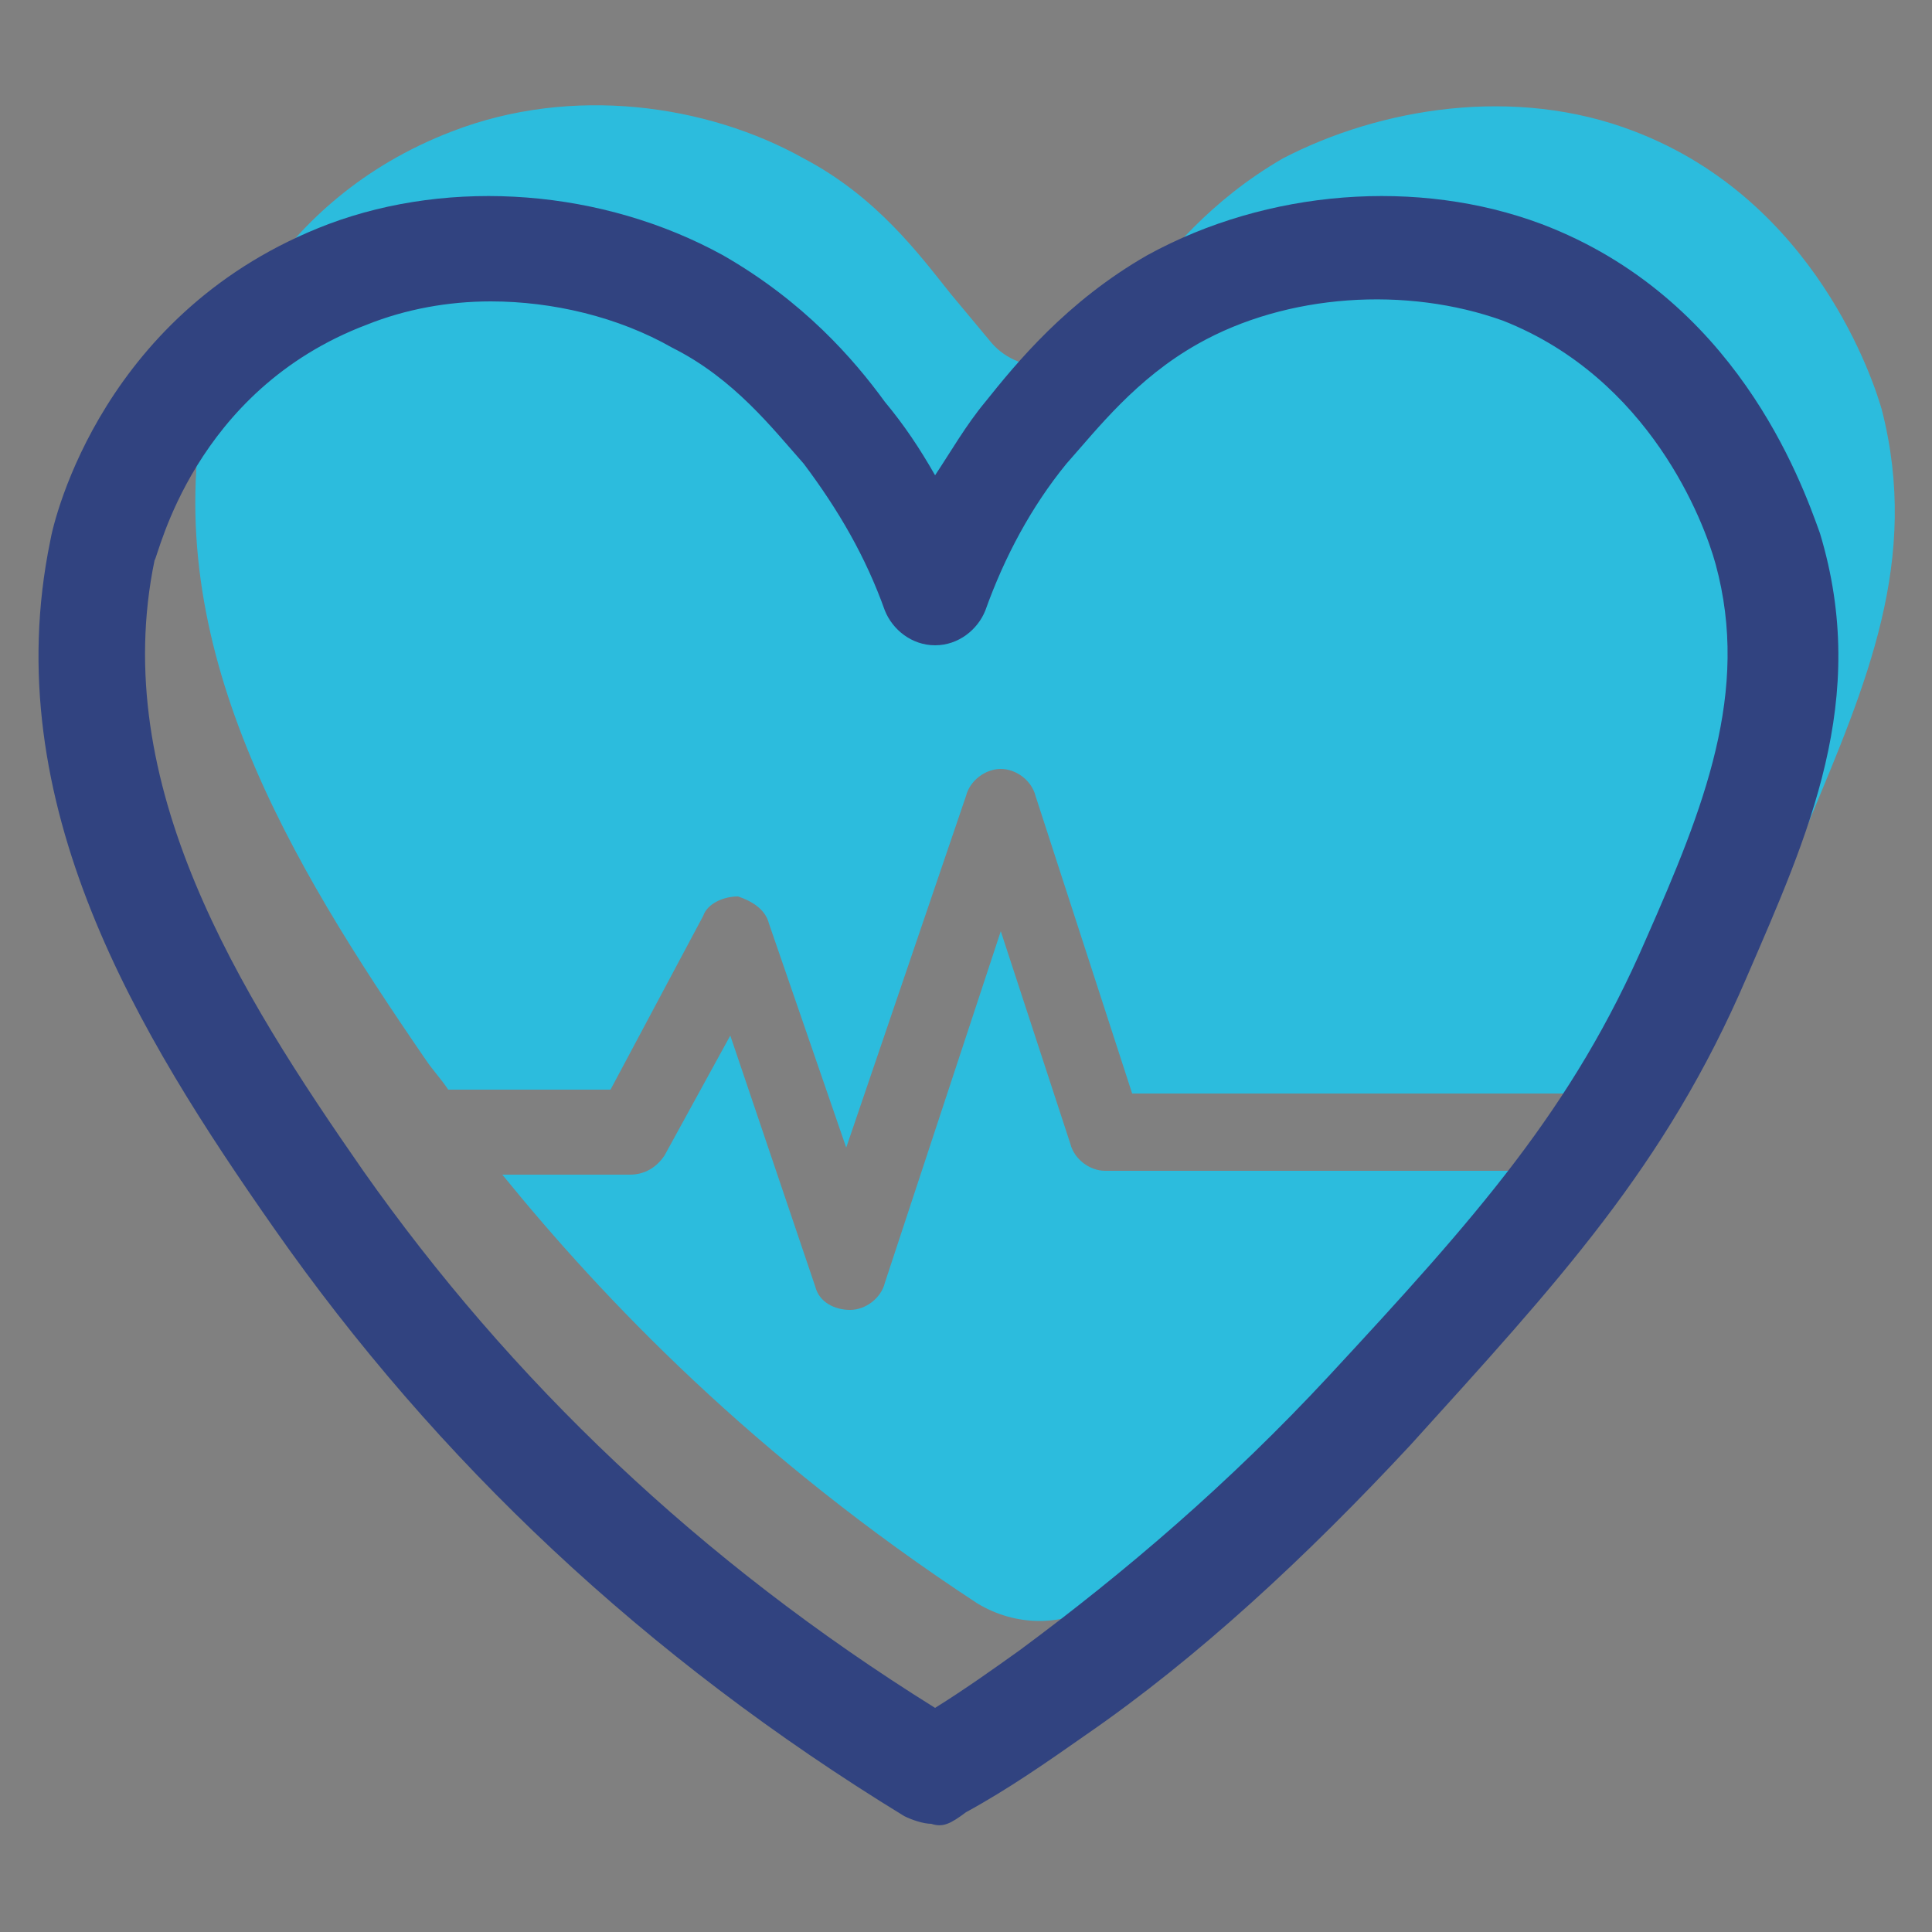
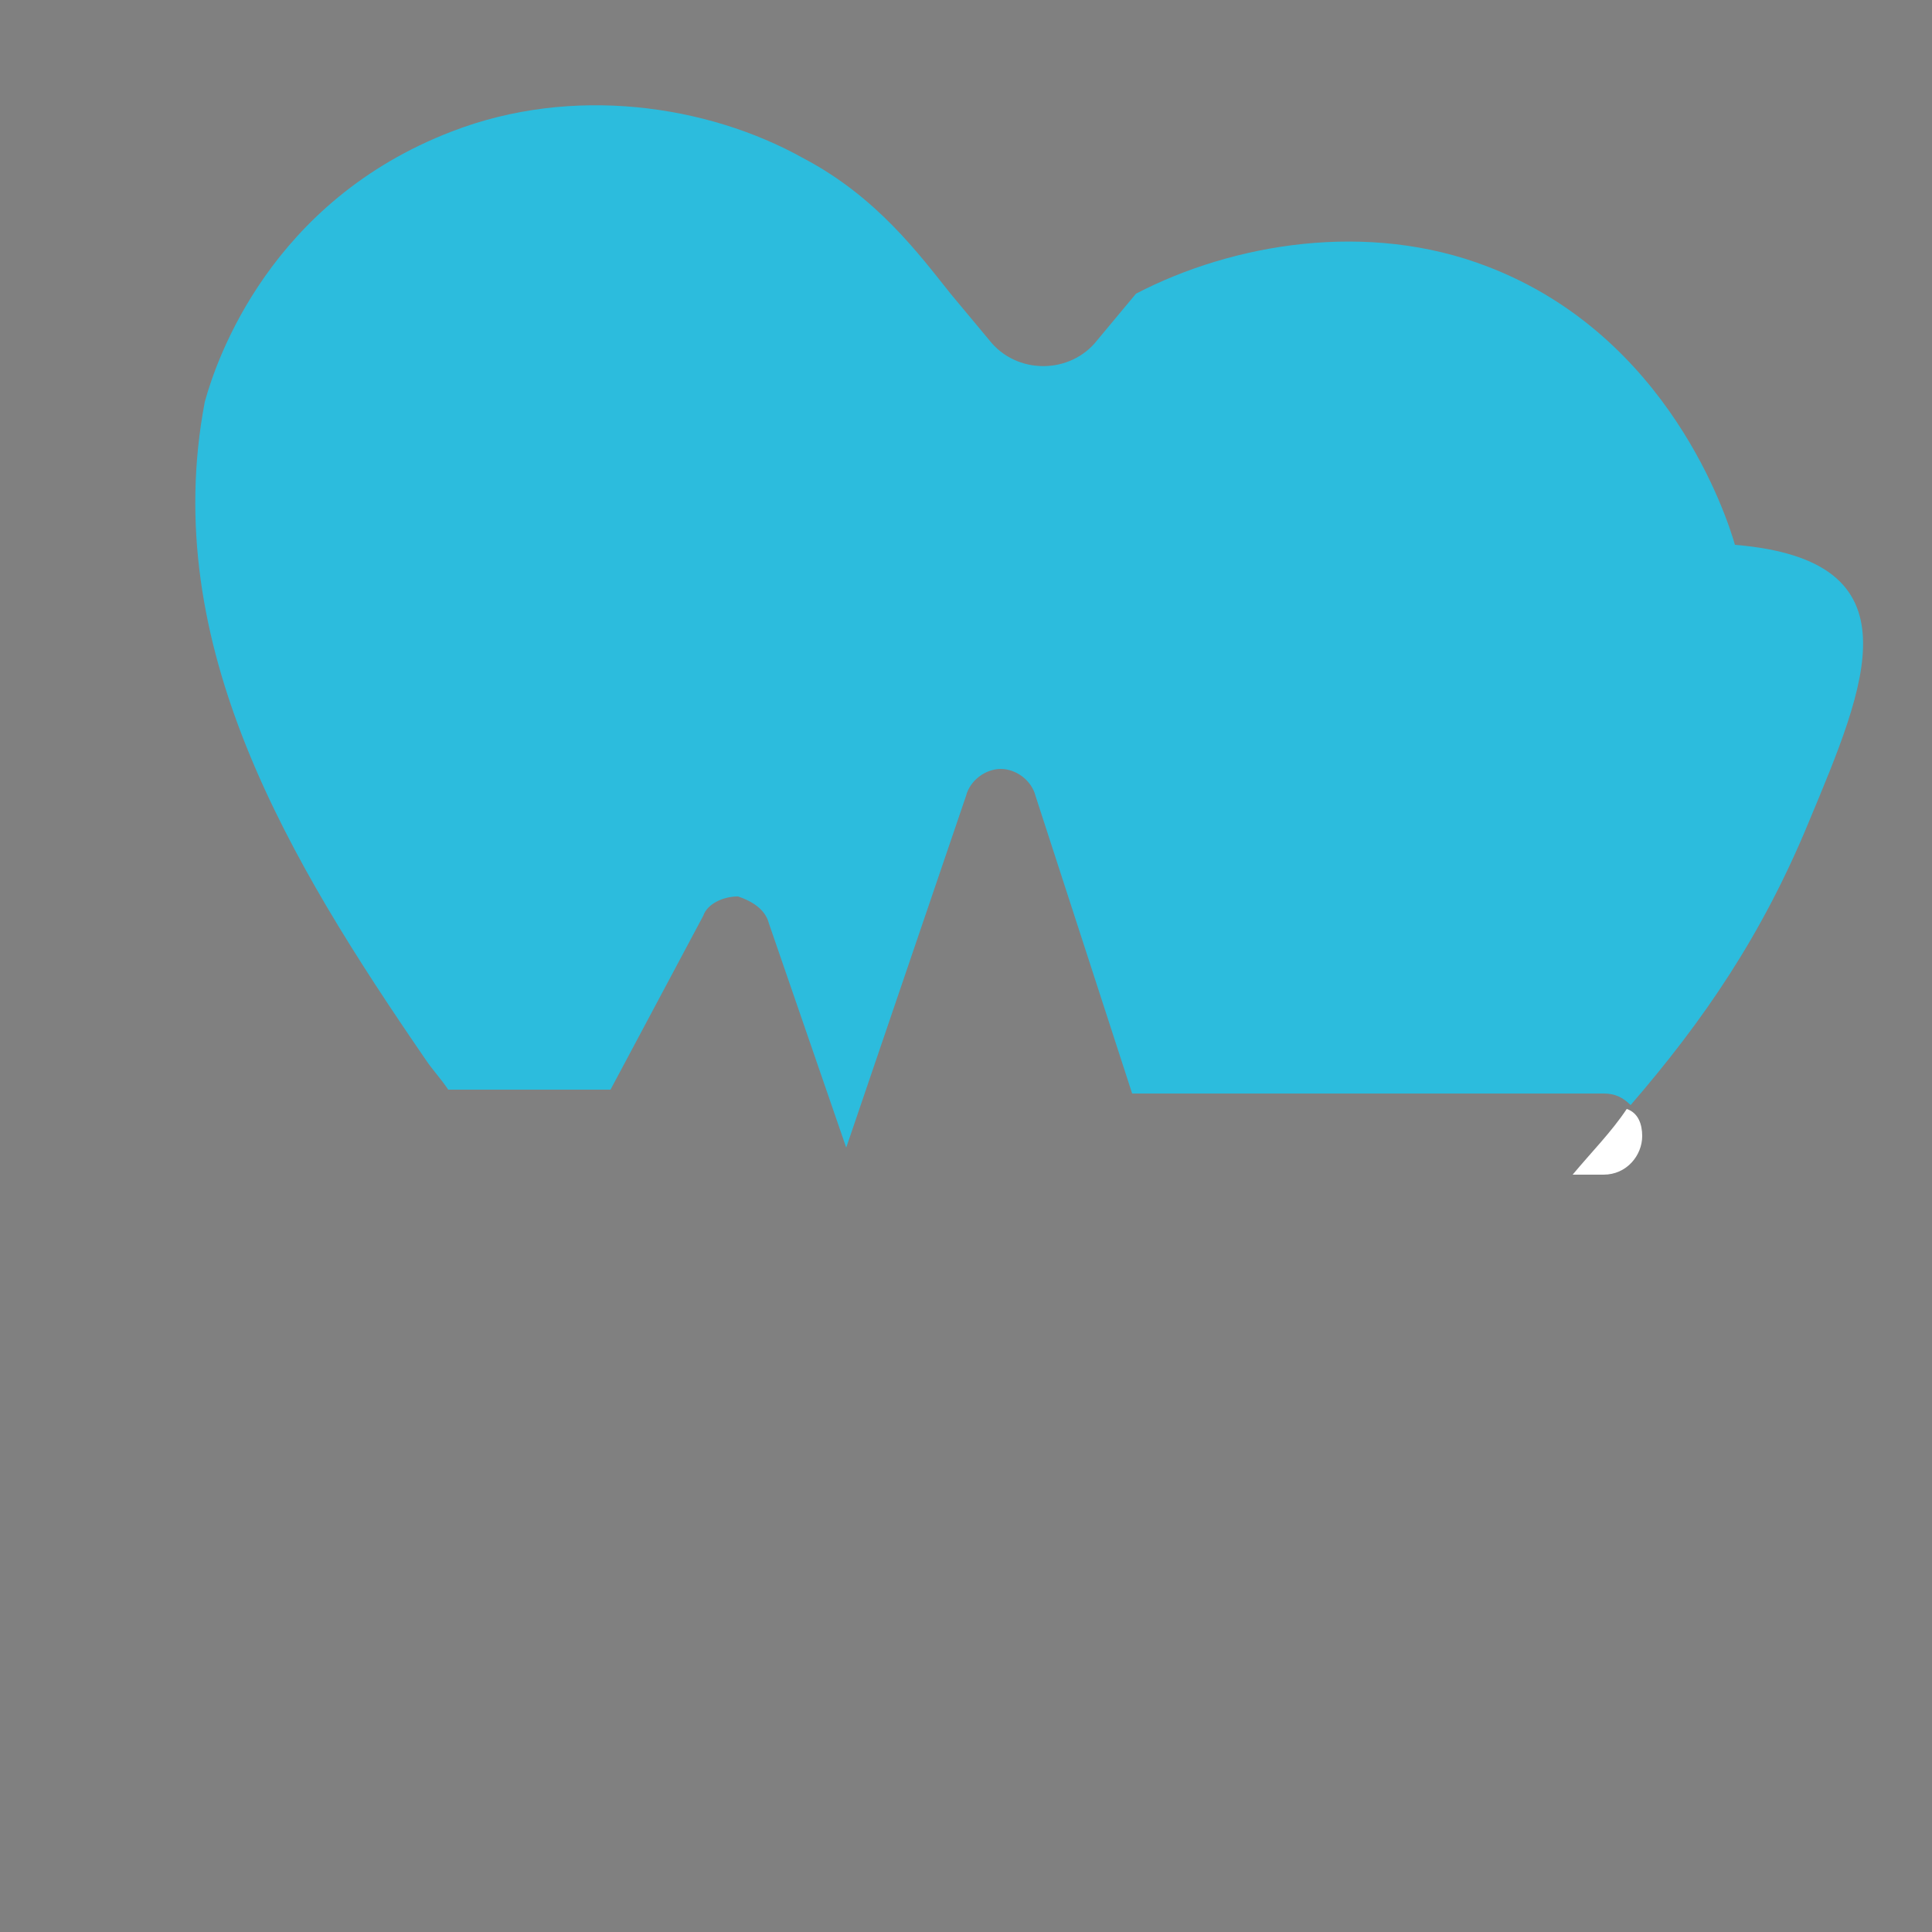
<svg xmlns="http://www.w3.org/2000/svg" version="1.1" id="Layer_2_00000054242040487235106940000009174118953546577803_" x="0px" y="0px" viewBox="0 0 50 50" style="enable-background:new 0 0 50 50;" xml:space="preserve">
  <rect x="0" y="0" width="50" height="50" fill="#808080" stroke="none" />
  <style type="text/css"> .st0{fill:#2CBCDD;} .st1{fill:#FFFFFF;} .st2{fill:#314380;} </style>
  <g id="Layer_1-2">
    <g>
-       <path class="st0" d="M28.6,30.3h12.1c-0.8,0.9-1.6,1.8-2.5,2.8c-3.5,3.9-6.5,6.1-8.3,7.4c-0.5,0.4-1,0.7-1.4,1 c-1,0.6-2.2,0.6-3.2,0c-5.8-3.8-9.7-7.9-12.3-11.1h3.3c0.4,0,0.7-0.2,0.9-0.5l1.7-3.1l2.2,6.5c0.1,0.4,0.5,0.6,0.9,0.6l0,0 c0.4,0,0.8-0.3,0.9-0.7l3-9.1l1.8,5.5C27.8,30,28.2,30.3,28.6,30.3L28.6,30.3z" />
-       <path class="st0" d="M46.8,21.3c-1.2,2.9-2.7,5.1-4.6,7.3c-0.2-0.2-0.4-0.3-0.7-0.3H29.3l-2.5-7.7c-0.1-0.4-0.5-0.7-0.9-0.7l0,0 c-0.4,0-0.8,0.3-0.9,0.7l-3.1,9.1l-2-5.8c-0.1-0.4-0.5-0.6-0.8-0.7c-0.4,0-0.8,0.2-0.9,0.5l-2.4,4.5h-4.2 c-0.2-0.3-0.4-0.5-0.6-0.8c-3.5-5.1-6.9-10.7-5.7-17C5.6,9.3,7,5.2,11.7,3.4c3.1-1.2,6.6-0.7,9.1,0.7c1.9,1,3,2.5,3.8,3.5l1,1.2 c0.7,0.9,2.1,0.9,2.8,0l1-1.2c0.8-1,1.9-2.4,3.8-3.5c2.5-1.3,6-1.9,9.1-0.7c4.7,1.8,6.2,6.5,6.4,7.2 C49.7,14.5,48.3,17.7,46.8,21.3L46.8,21.3z" />
+       <path class="st0" d="M46.8,21.3c-1.2,2.9-2.7,5.1-4.6,7.3c-0.2-0.2-0.4-0.3-0.7-0.3H29.3l-2.5-7.7c-0.1-0.4-0.5-0.7-0.9-0.7l0,0 c-0.4,0-0.8,0.3-0.9,0.7l-3.1,9.1l-2-5.8c-0.1-0.4-0.5-0.6-0.8-0.7c-0.4,0-0.8,0.2-0.9,0.5l-2.4,4.5h-4.2 c-0.2-0.3-0.4-0.5-0.6-0.8c-3.5-5.1-6.9-10.7-5.7-17C5.6,9.3,7,5.2,11.7,3.4c3.1-1.2,6.6-0.7,9.1,0.7c1.9,1,3,2.5,3.8,3.5l1,1.2 c0.7,0.9,2.1,0.9,2.8,0l1-1.2c2.5-1.3,6-1.9,9.1-0.7c4.7,1.8,6.2,6.5,6.4,7.2 C49.7,14.5,48.3,17.7,46.8,21.3L46.8,21.3z" />
      <path class="st1" d="M42.5,29.4c0,0.5-0.4,1-1,1h-0.8c0.5-0.6,1-1.1,1.4-1.7C42.4,28.8,42.5,29.1,42.5,29.4L42.5,29.4z" />
-       <path class="st2" d="M24.1,47.2c-0.2,0-0.5-0.1-0.7-0.2c-6.7-4.1-12.1-9.2-16.3-15.2C3.6,26.8-0.1,20.8,1.3,14 C1.4,13.4,2.7,8,8.5,5.8c3.2-1.2,7.1-0.9,10.2,0.8c2.1,1.2,3.4,2.7,4.2,3.8c0.5,0.6,0.9,1.2,1.3,1.9c0.4-0.6,0.8-1.3,1.3-1.9 c0.8-1,2.1-2.6,4.2-3.8c3.1-1.7,7-2,10.2-0.8c5,1.9,6.7,6.6,7.2,8c1.3,4.3-0.3,7.8-1.9,11.5l0,0c-2.1,4.9-4.9,7.9-8.7,12.1 c-2.7,2.9-5.5,5.5-8.4,7.5c-1,0.7-2,1.4-3.1,2C24.6,47.2,24.4,47.3,24.1,47.2z M12.7,7.8c-1.1,0-2.2,0.2-3.2,0.6 c-4.5,1.7-5.4,6-5.5,6.1c-1.2,5.8,2.2,11.2,5.4,15.8c3.8,5.4,8.7,10.1,14.8,13.9c0.8-0.5,1.5-1,2.2-1.5c2.7-2,5.4-4.3,8-7.1 c3.8-4.1,6.3-6.9,8.2-11.3l1.2,0.5l-1.2-0.5c1.5-3.4,2.7-6.4,1.8-9.7c-0.3-1.1-1.7-4.8-5.5-6.3c-2.5-0.9-5.6-0.7-7.9,0.6 c-1.6,0.9-2.6,2.2-3.4,3.1c-0.9,1.1-1.6,2.4-2.1,3.8c-0.2,0.5-0.7,0.9-1.3,0.9l0,0c-0.6,0-1.1-0.4-1.3-0.9 c-0.5-1.4-1.2-2.6-2.1-3.8C20,11.1,19,9.8,17.4,9C16,8.2,14.3,7.8,12.7,7.8z" />
    </g>
  </g>
</svg>